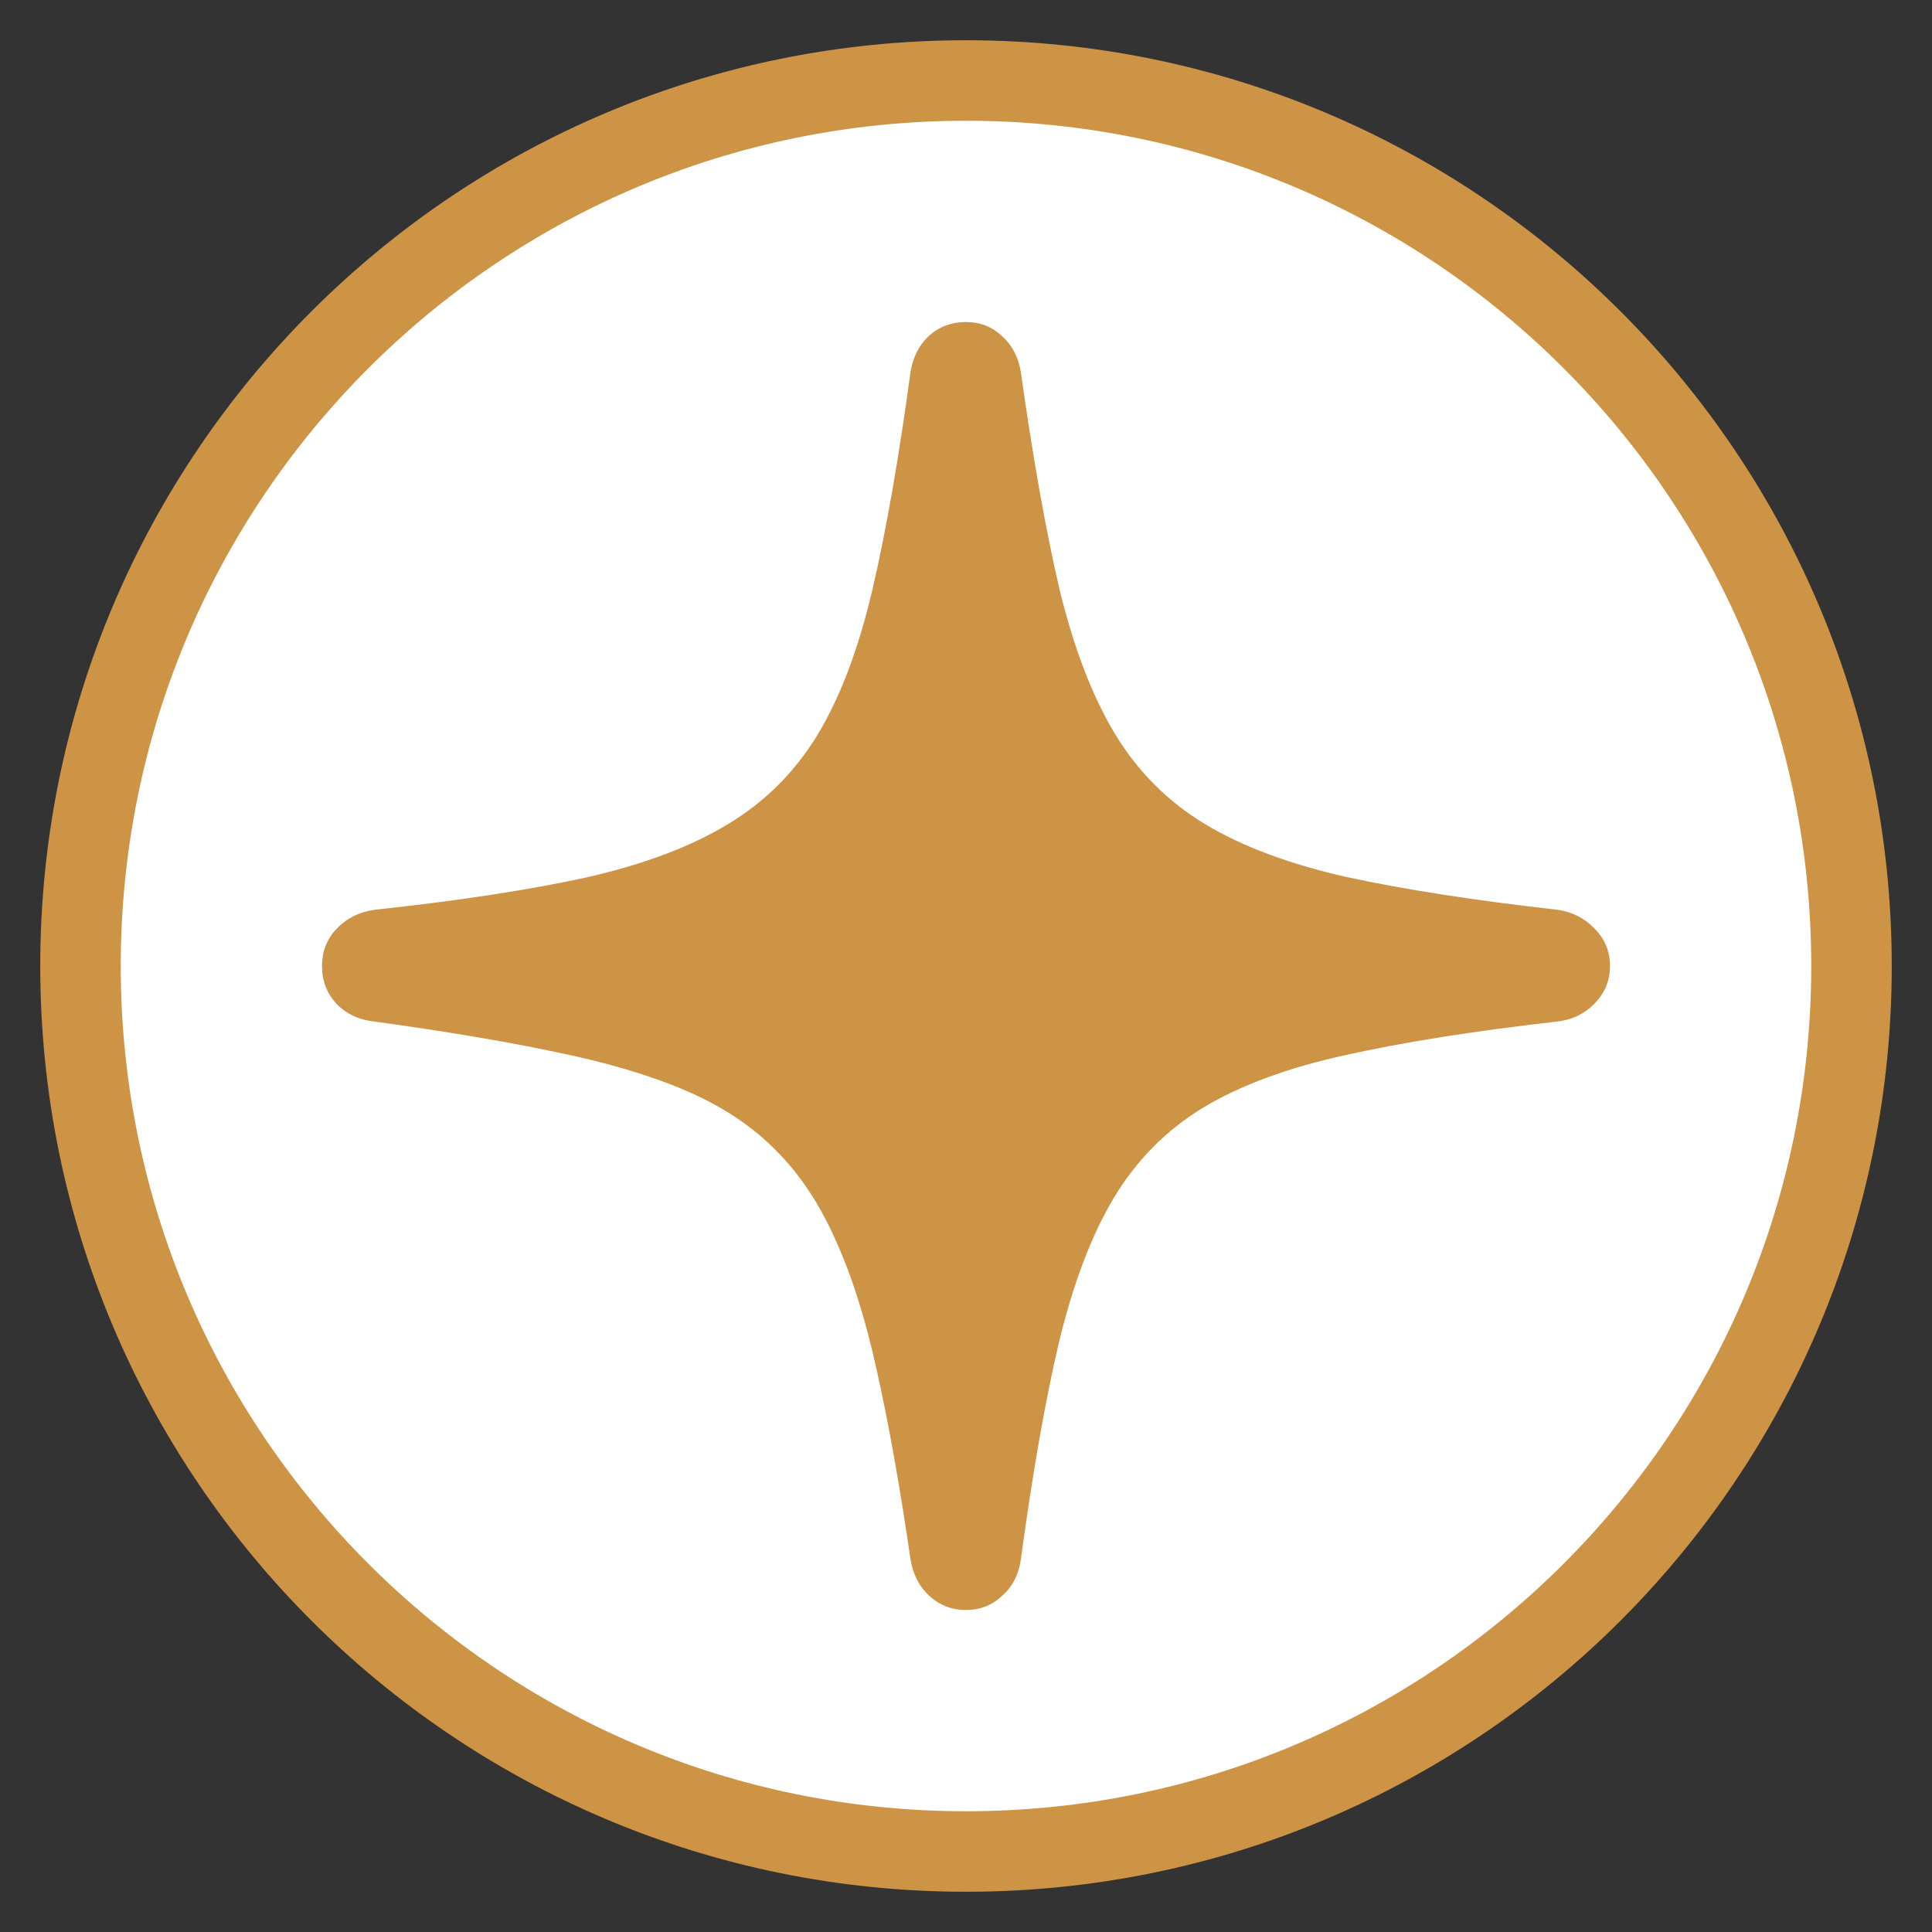
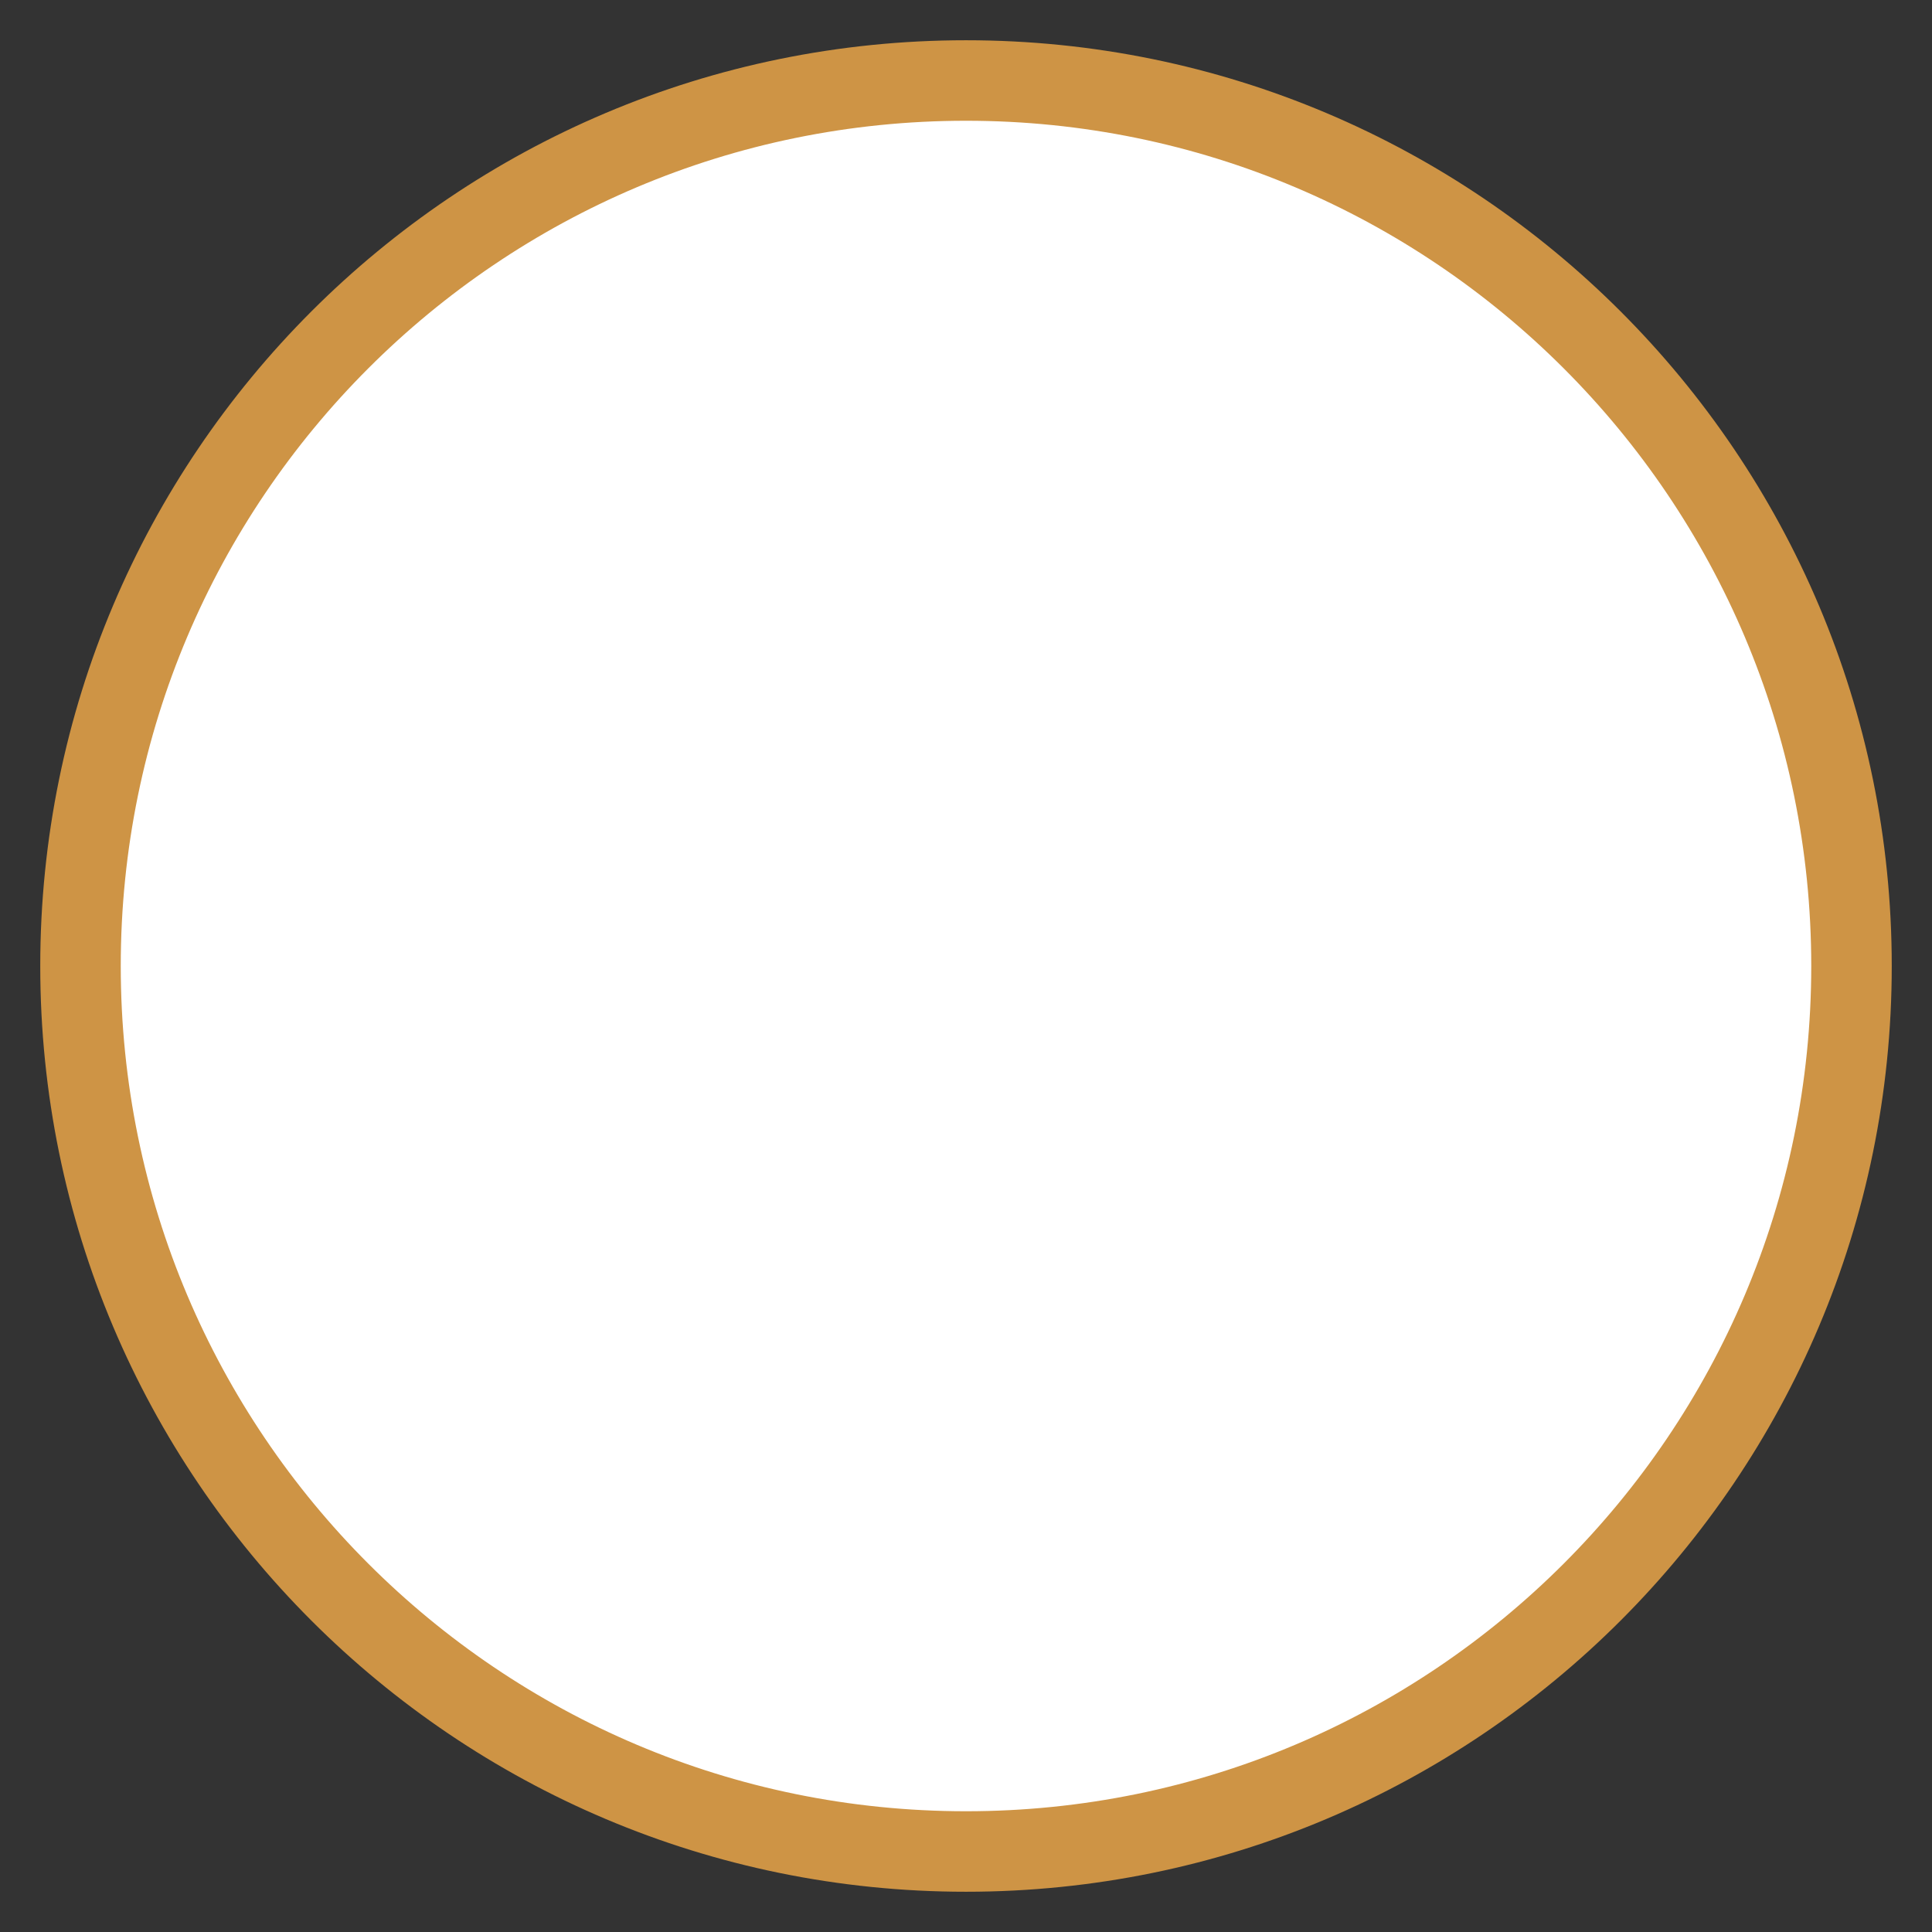
<svg xmlns="http://www.w3.org/2000/svg" width="24" height="24" viewBox="0 0 24 24" fill="none">
  <rect x="0" y="0" width="24" height="24" fill="#333333" stroke="none" />
  <g clip-path="url(#clip0_3256_173)">
    <path d="M12 1C18.075 1 23 5.925 23 12C23 18.075 18.075 23 12 23C5.925 23 1 18.075 1 12C1 5.925 5.925 1 12 1Z" fill="white" stroke="#CE9445" />
-     <path d="M12 20C11.824 20 11.671 19.941 11.543 19.823C11.42 19.711 11.343 19.561 11.311 19.374C11.182 18.486 11.046 17.718 10.902 17.071C10.763 16.424 10.592 15.876 10.389 15.426C10.191 14.972 9.943 14.595 9.643 14.295C9.344 13.99 8.97 13.741 8.521 13.549C8.072 13.356 7.53 13.196 6.894 13.067C6.263 12.934 5.515 12.808 4.649 12.69C4.457 12.669 4.299 12.594 4.176 12.466C4.059 12.337 4 12.182 4 12C4 11.818 4.061 11.663 4.184 11.535C4.307 11.406 4.462 11.329 4.649 11.302C5.691 11.19 6.568 11.056 7.279 10.901C7.989 10.74 8.574 10.521 9.034 10.243C9.499 9.965 9.873 9.593 10.156 9.127C10.44 8.657 10.667 8.055 10.838 7.322C11.009 6.589 11.166 5.688 11.311 4.618C11.343 4.431 11.42 4.281 11.543 4.169C11.671 4.056 11.824 4 12 4C12.171 4 12.318 4.056 12.441 4.169C12.569 4.281 12.649 4.431 12.681 4.618C12.831 5.688 12.991 6.589 13.162 7.322C13.339 8.05 13.569 8.649 13.852 9.119C14.135 9.585 14.506 9.957 14.966 10.235C15.425 10.513 16.011 10.732 16.721 10.893C17.432 11.048 18.308 11.184 19.351 11.302C19.532 11.329 19.685 11.406 19.808 11.535C19.936 11.663 20 11.818 20 12C20 12.182 19.936 12.337 19.808 12.466C19.685 12.594 19.53 12.669 19.343 12.69C18.306 12.808 17.43 12.947 16.713 13.107C16.003 13.262 15.415 13.479 14.95 13.757C14.49 14.036 14.119 14.41 13.836 14.881C13.558 15.346 13.331 15.945 13.154 16.678C12.983 17.406 12.826 18.304 12.681 19.374C12.655 19.561 12.577 19.711 12.449 19.823C12.326 19.941 12.176 20 12 20Z" fill="#CE9445" />
  </g>
  <defs>
    <clipPath id="clip0_3256_173">
      <rect width="24" height="24" fill="white" />
    </clipPath>
  </defs>
</svg>